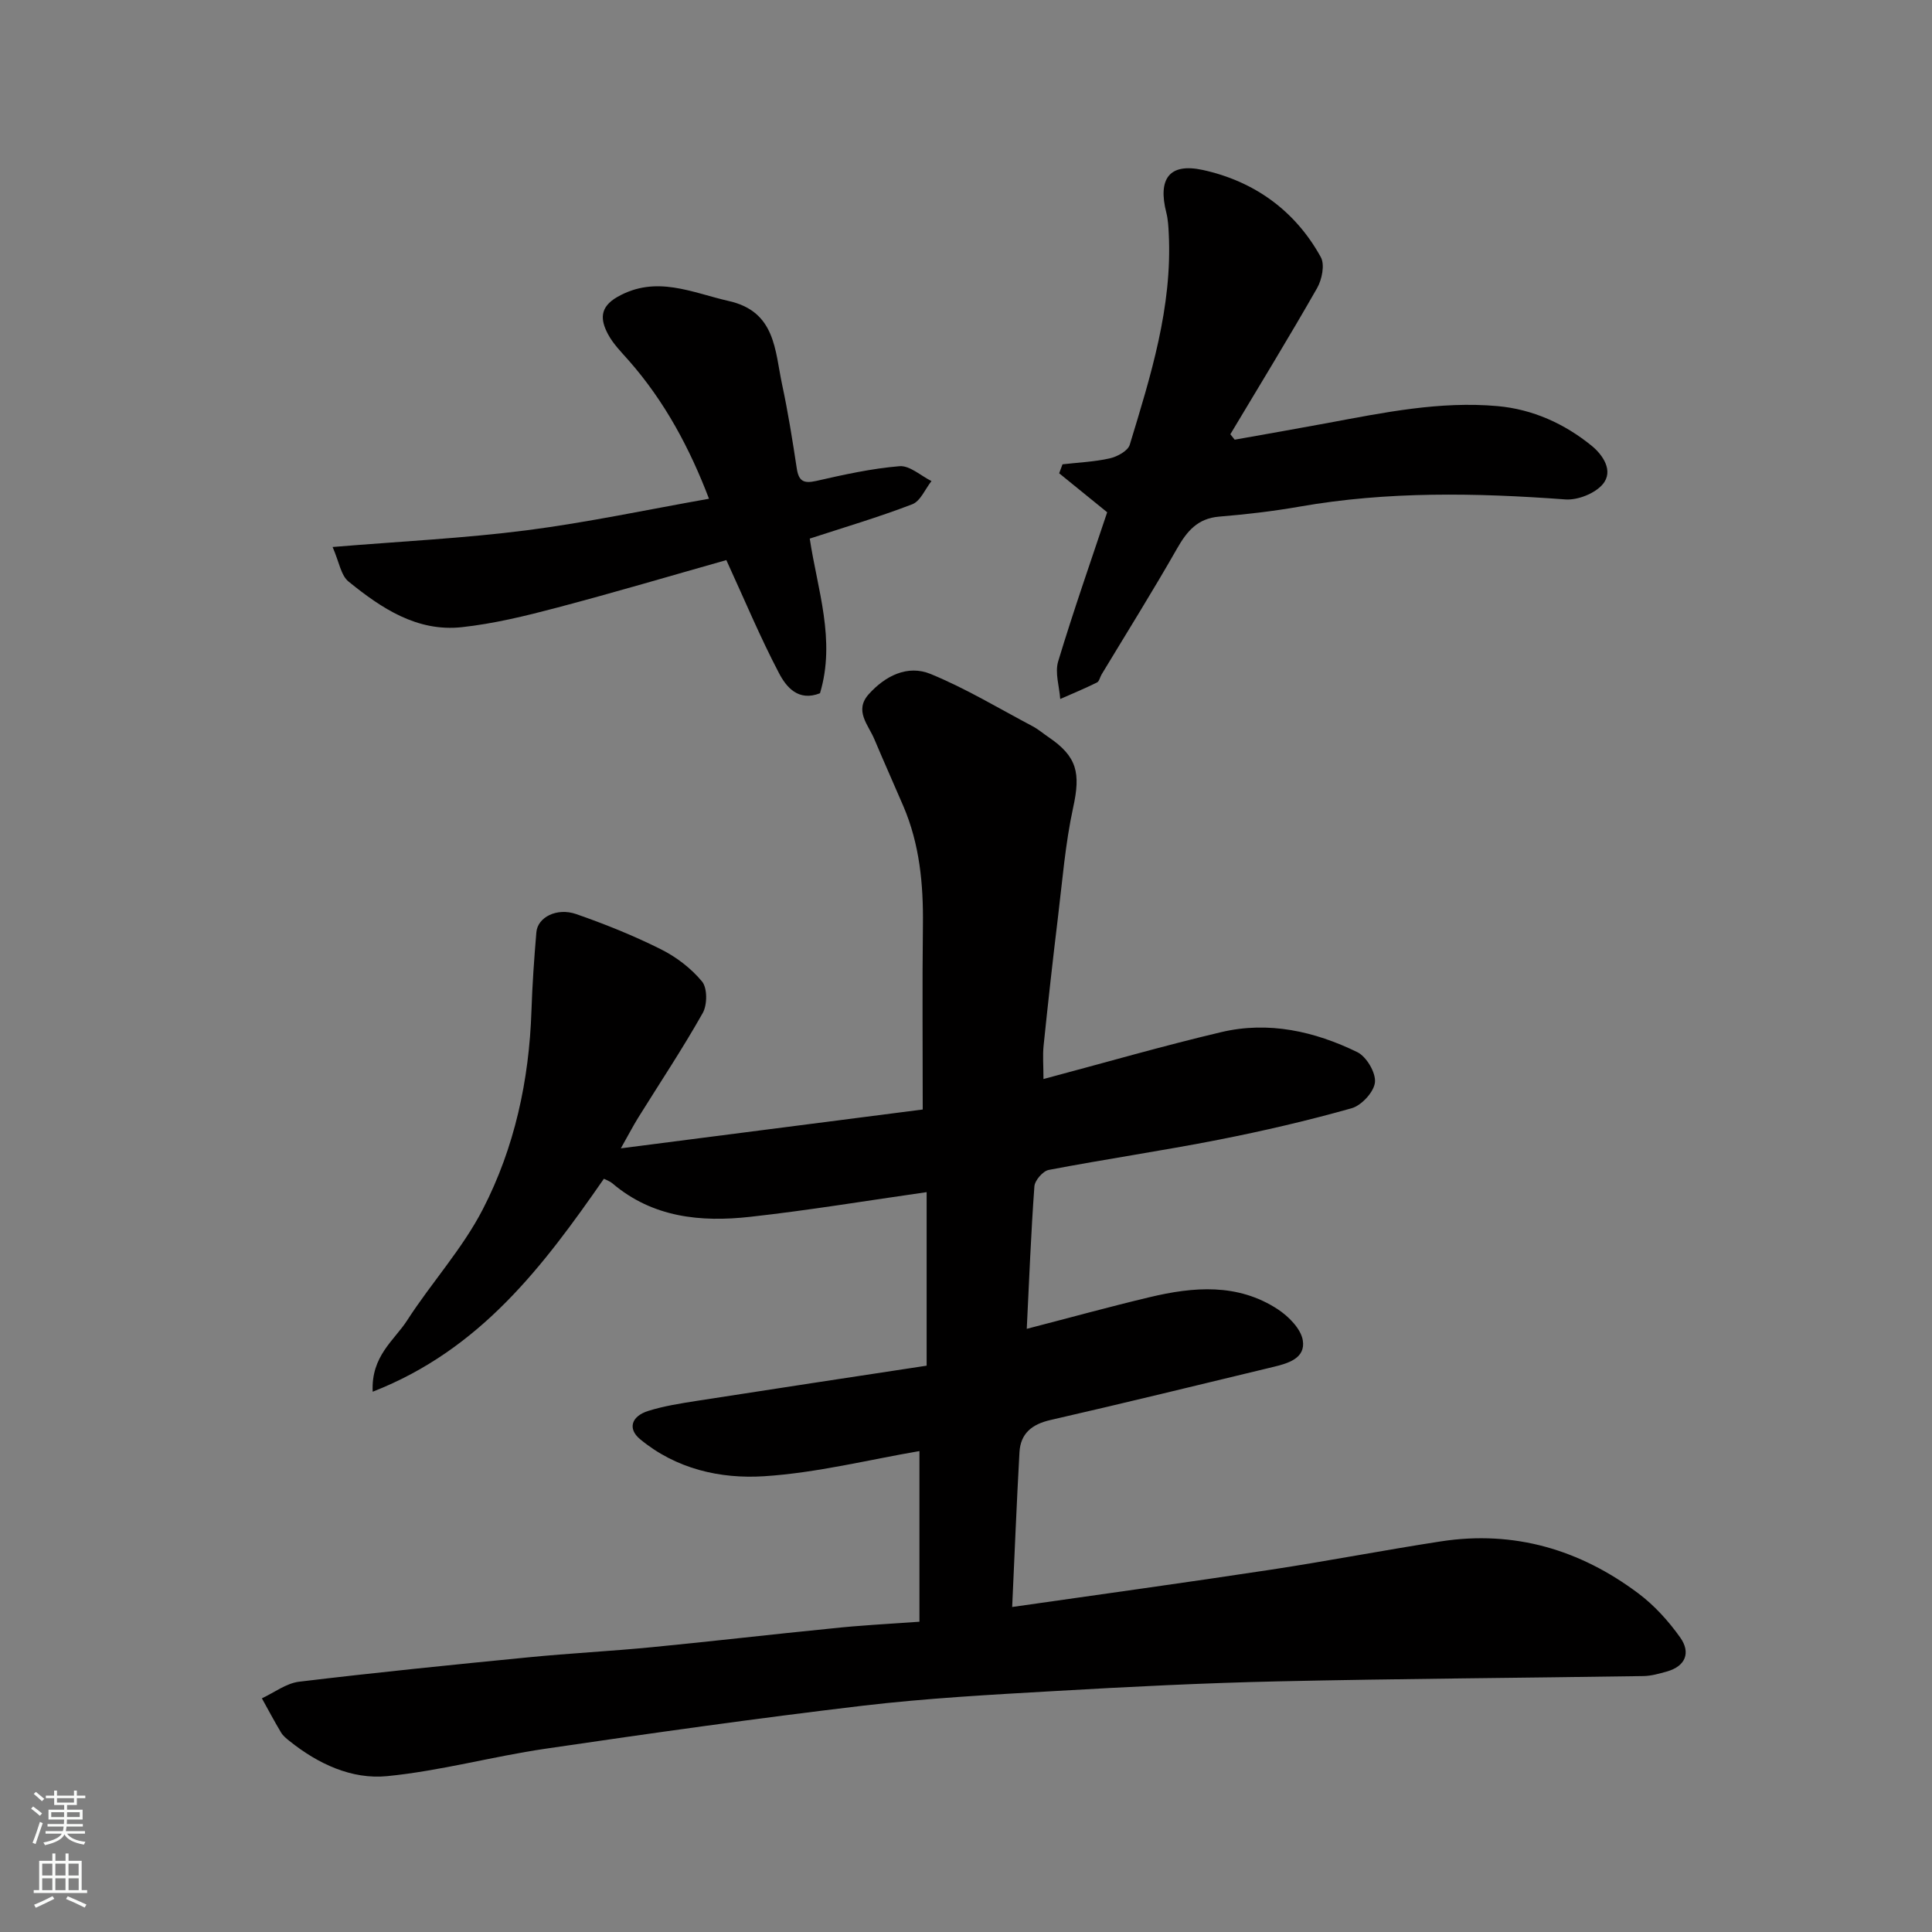
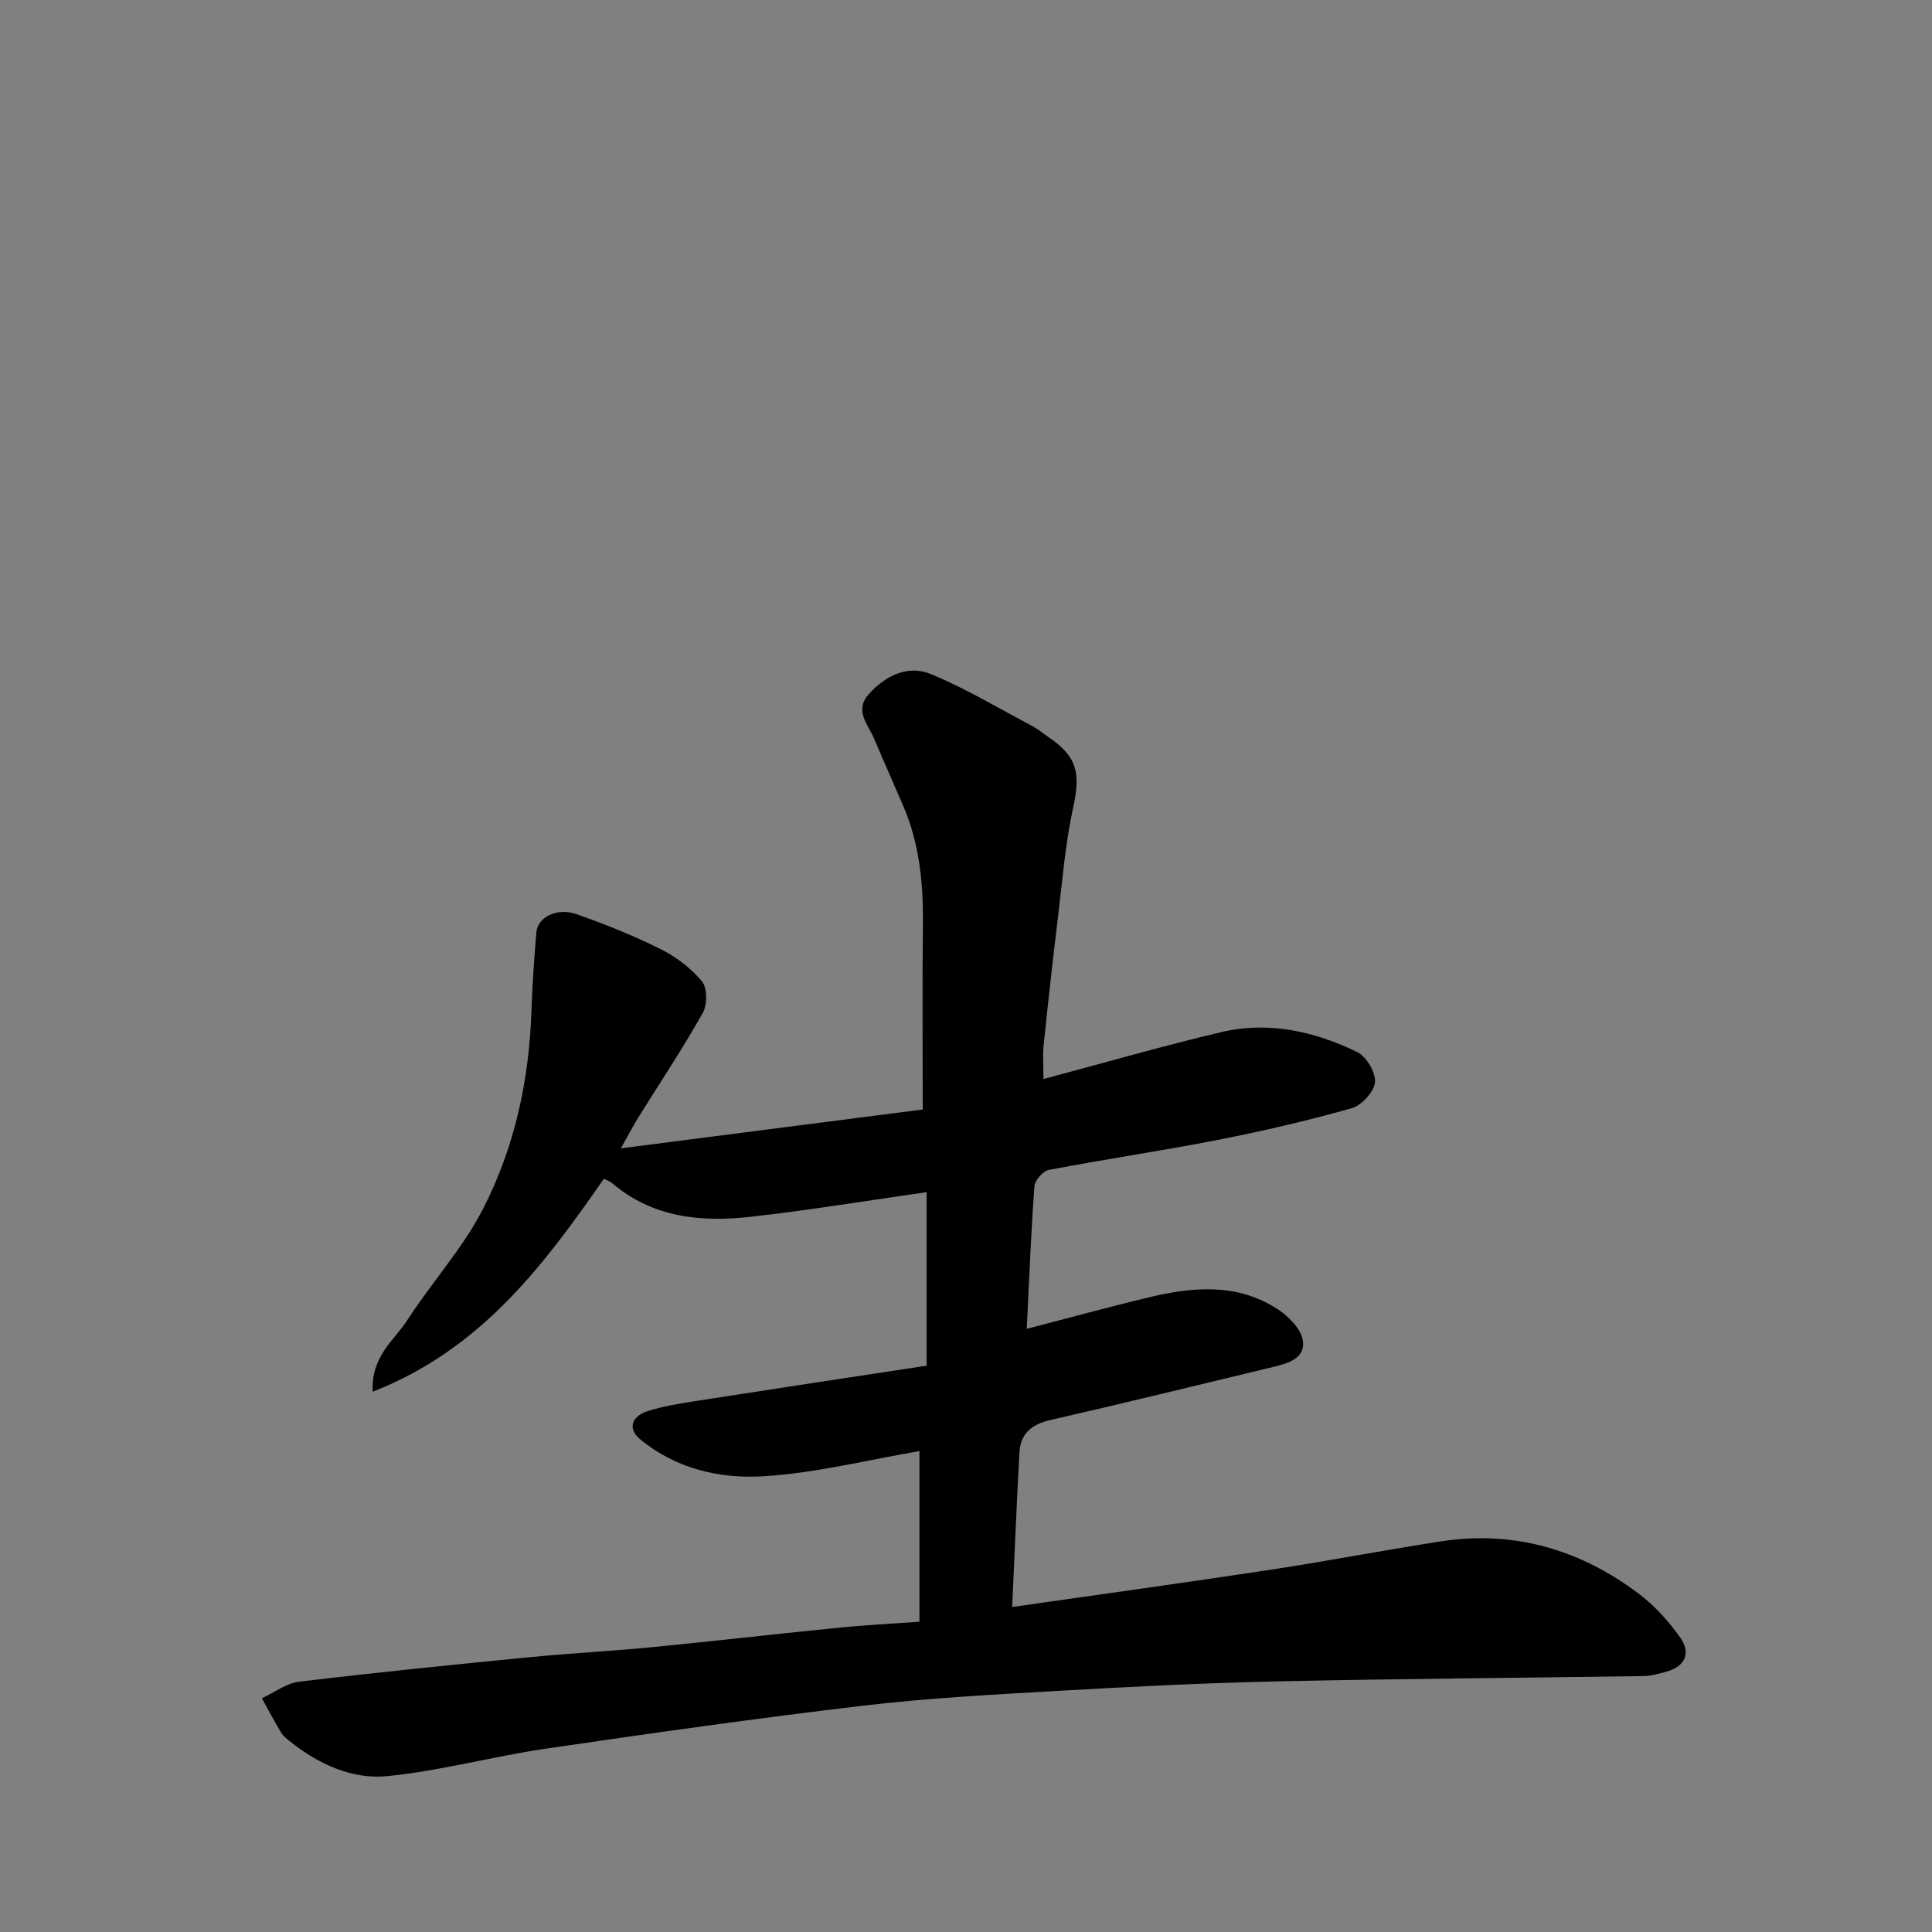
<svg xmlns="http://www.w3.org/2000/svg" enable-background="new 0 0 400 400" viewBox="0 0 400 400">
  <rect x="0" y="0" width="400" height="400" fill="#808080" stroke="none" />
  <g fill="#010000">
    <path d="m190.36 335.76c0-12.02 0-23.59 0-35.33-10.5 1.79-21.27 4.51-32.17 5.21-9.08.58-18.25-1.51-25.69-7.69-2.54-2.11-1.85-4.71 1.7-5.83 3.24-1.02 6.65-1.55 10.02-2.08 15.9-2.48 31.81-4.88 47.63-7.29 0-13 0-24.63 0-35.93-12.24 1.74-24.35 3.76-36.53 5.11-10.22 1.14-20.19.17-28.54-6.94-.48-.41-1.13-.62-1.75-.94-12.51 17.99-25.5 35.36-47.87 44.09-.35-7.41 4.47-10.62 7.15-14.79 5.03-7.8 11.45-14.82 15.66-23 6.56-12.72 9.58-26.65 10.06-41.05.18-5.44.56-10.87 1.02-16.29.26-3.09 4.22-5.15 8.24-3.76 5.95 2.07 11.84 4.44 17.47 7.25 3.22 1.6 6.32 3.96 8.59 6.71 1.12 1.35 1.1 4.83.14 6.53-4.16 7.38-8.87 14.45-13.35 21.65-1.02 1.65-1.92 3.37-3.6 6.36 21.82-2.81 42.48-5.47 62.5-8.04 0-13.41-.11-25.81.04-38.21.1-8.46-.68-16.71-4.04-24.57-1.99-4.64-4.06-9.25-6.02-13.9-1.25-2.98-4.21-5.89-1.16-9.3 3.42-3.81 8.05-6.14 12.79-4.2 7.31 3 14.16 7.14 21.17 10.85 1.15.61 2.15 1.48 3.23 2.21 6 4.06 6.7 7.47 5.13 14.63-1.63 7.49-2.23 15.2-3.16 22.84-1.07 8.79-2.04 17.59-2.95 26.39-.22 2.1-.03 4.25-.03 6.95 12.67-3.37 24.68-6.85 36.85-9.72 9.78-2.3 19.27-.16 28.12 4.15 1.9.93 3.86 4.24 3.66 6.25-.2 1.99-2.77 4.79-4.83 5.37-9.07 2.56-18.28 4.7-27.53 6.52-11.69 2.29-23.48 4.02-35.18 6.25-1.2.23-2.88 2.16-2.97 3.41-.71 9.69-1.08 19.41-1.58 29.49 9.08-2.35 17.2-4.59 25.39-6.54 9.11-2.18 18.26-2.95 26.58 2.49 2.24 1.47 4.79 4.04 5.18 6.43.61 3.75-3.1 4.79-6.2 5.53-15.34 3.69-30.67 7.45-46.05 10.97-3.85.88-6.19 2.79-6.41 6.67-.59 10.57-1.01 21.14-1.51 32.04 18.36-2.63 35.97-5.05 53.54-7.72 11.78-1.79 23.48-4.06 35.26-5.87 15.13-2.32 28.76 1.71 40.85 10.78 3.32 2.49 6.26 5.74 8.67 9.14 2.18 3.07 1.16 5.94-2.82 7.04-1.56.43-3.16.9-4.75.93-25.26.39-50.53.54-75.78 1.1-15.37.34-30.74 1.11-46.1 2-13.31.76-26.66 1.49-39.89 3.05-21.93 2.6-43.8 5.69-65.65 8.9-10.96 1.61-21.74 4.59-32.73 5.67-7.35.72-14.3-2.53-20.21-7.26-.65-.52-1.34-1.07-1.76-1.77-1.39-2.32-2.66-4.72-3.97-7.08 2.56-1.19 5.04-3.12 7.71-3.44 15.8-1.9 31.64-3.5 47.48-5.05 8.52-.84 17.07-1.27 25.59-2.1 12.41-1.2 24.8-2.66 37.2-3.88 5.7-.63 11.46-.91 18.16-1.39z" />
-     <path d="m229.23 106.06c-3.62-2.94-6.78-5.5-9.94-8.07.23-.62.46-1.24.69-1.86 3.27-.38 6.59-.51 9.78-1.23 1.56-.35 3.75-1.54 4.14-2.81 4.33-14.24 8.83-28.5 8.08-43.69-.07-1.47-.15-2.98-.51-4.39-1.77-6.95.58-10.34 7.56-8.82 10.58 2.31 19.11 8.38 24.43 18.05.86 1.56.24 4.63-.76 6.39-5.81 10.19-11.95 20.2-17.97 30.28.3.37.6.75.9 1.12 6.39-1.14 12.79-2.25 19.18-3.44 11.65-2.17 23.31-4.58 35.24-3.51 7.28.65 13.9 3.65 19.52 8.24 2.18 1.78 4.64 5.17 2.23 7.97-1.63 1.9-5.17 3.3-7.72 3.11-18.43-1.36-36.78-1.72-55.08 1.5-5.48.96-11.03 1.6-16.58 2.06-4.48.37-6.68 3.02-8.74 6.64-5.01 8.79-10.38 17.37-15.61 26.04-.33.56-.48 1.43-.95 1.66-2.49 1.23-5.07 2.3-7.61 3.42-.19-2.61-1.13-5.44-.43-7.78 3.2-10.58 6.85-21 10.15-30.88z" />
-     <path d="m68.86 113.25c14.41-1.19 27.36-1.81 40.18-3.46 12.6-1.62 25.06-4.29 37.75-6.53-3.92-10.29-9.12-20.13-16.65-28.66-1.52-1.72-3.19-3.4-4.25-5.39-1.58-2.96-1.83-5.6 1.96-7.75 8.03-4.55 15.4-.87 23.1.88 9.65 2.19 9.47 10.24 10.98 17.29 1.23 5.73 2.15 11.54 3.03 17.33.39 2.61 1.37 3.21 4 2.62 5.7-1.3 11.47-2.58 17.28-3.06 2.11-.17 4.4 1.98 6.61 3.08-1.3 1.65-2.28 4.15-3.97 4.8-6.95 2.67-14.12 4.79-21.23 7.11 1.57 10.5 5.43 21.03 2.12 32.02-4.5 1.78-7-1.31-8.49-4.17-3.9-7.43-7.14-15.21-10.9-23.4-11.15 3.15-23.12 6.7-35.19 9.88-6.43 1.7-12.97 3.29-19.56 4.01-9.27 1.01-16.66-3.92-23.45-9.43-1.6-1.27-1.96-4.08-3.32-7.17z" />
  </g>
-   <path d="m6.44 374.46.42-.45c.65.47 1.27.95 1.85 1.44l-.45.49c-.65-.56-1.25-1.06-1.82-1.48m.93 7.33-.63-.26c.55-1.36 1.05-2.8 1.52-4.33.19.1.38.19.59.27-.46 1.29-.95 2.73-1.48 4.32m-.38-10.38.44-.42c.43.34 1.01.82 1.74 1.44l-.49.49c-.53-.51-1.09-1.01-1.69-1.51m2.5.35h1.72v-1.04h.59v1.04h3.52v-1.04h.59v1.04h1.75v.53h-1.75v1.42h-2.03v.97h3.22v2.03h-3.24c0 .35-.01.66-.03.93h3.32v.53h-3.37c-.03.27-.08.58-.15.94h3.96v.53h-3.71c.67.92 1.93 1.48 3.79 1.68-.13.24-.23.44-.29.59-2.13-.38-3.48-1.08-4.04-2.12-.43.97-1.77 1.72-4.03 2.23-.09-.19-.2-.37-.33-.55 2.1-.42 3.37-1.03 3.81-1.83h-3.36v-.53h3.58c.08-.29.13-.61.16-.94h-3.33v-.53h3.39c.02-.27.04-.58.04-.93h-3.23v-2.03h3.25v-.97h-2.07v-1.42h-1.73zm1.12 3.44v1h2.65c.01-.3.02-.44.01-.4v-.25-.35zm1.19-2h3.52v-.91h-3.52zm4.71 2h-2.63v.59c0 .15-.01.28-.01.4h2.64z" fill="#fafbfa" />
-   <path d="m13.56 383.74h.63v1.52h2.72v6.07h1.13v.6h-11.06v-.6h1.13v-6.07h2.73v-1.52h.63v1.52h2.1v-1.52zm-2.69 8.83.38.56c-1.24.63-2.53 1.25-3.85 1.85-.1-.21-.21-.42-.34-.63 1.36-.55 2.63-1.15 3.81-1.78m-2.13-4.27h2.1v-2.45h-2.1zm0 3.04h2.1v-2.46h-2.1zm2.72-3.04h2.1v-2.45h-2.1zm0 3.04h2.1v-2.46h-2.1zm6.07 3.6c-1.41-.71-2.7-1.3-3.86-1.78l.35-.56c1.45.62 2.75 1.19 3.88 1.72zm-1.25-9.09h-2.1v2.45h2.1zm-2.09 5.49h2.1v-2.46h-2.1z" fill="#fafbfa" />
</svg>